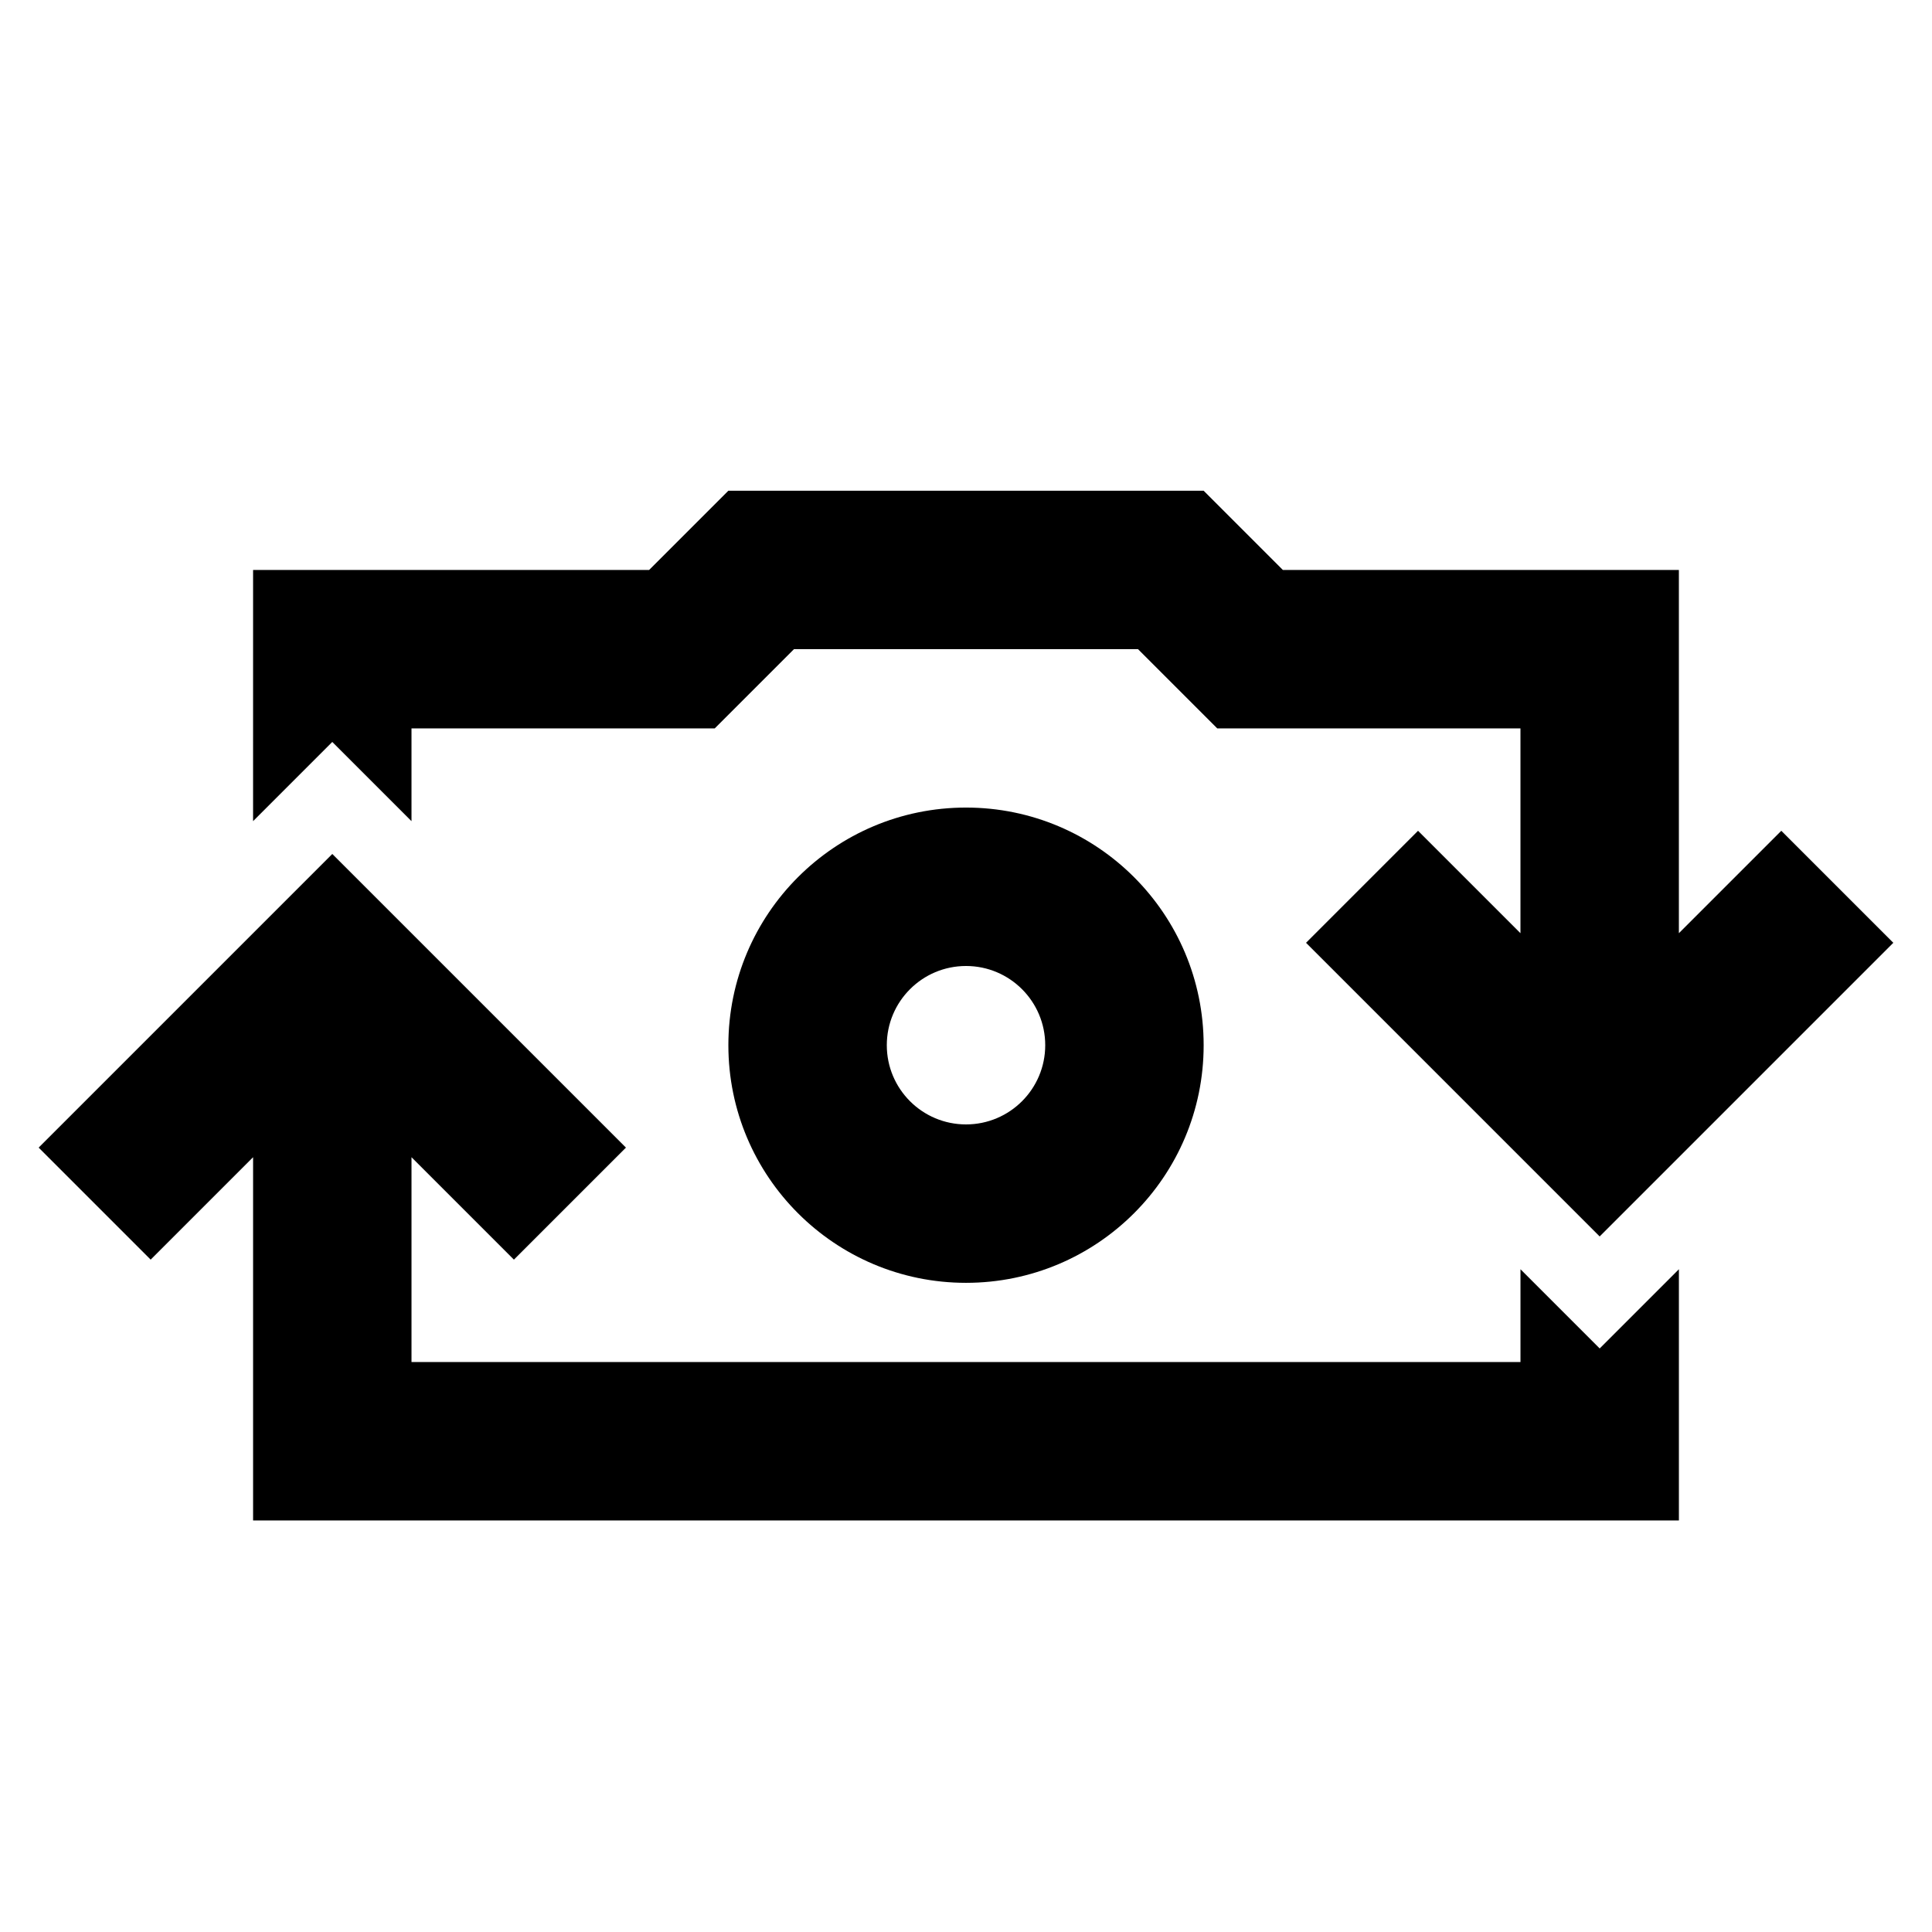
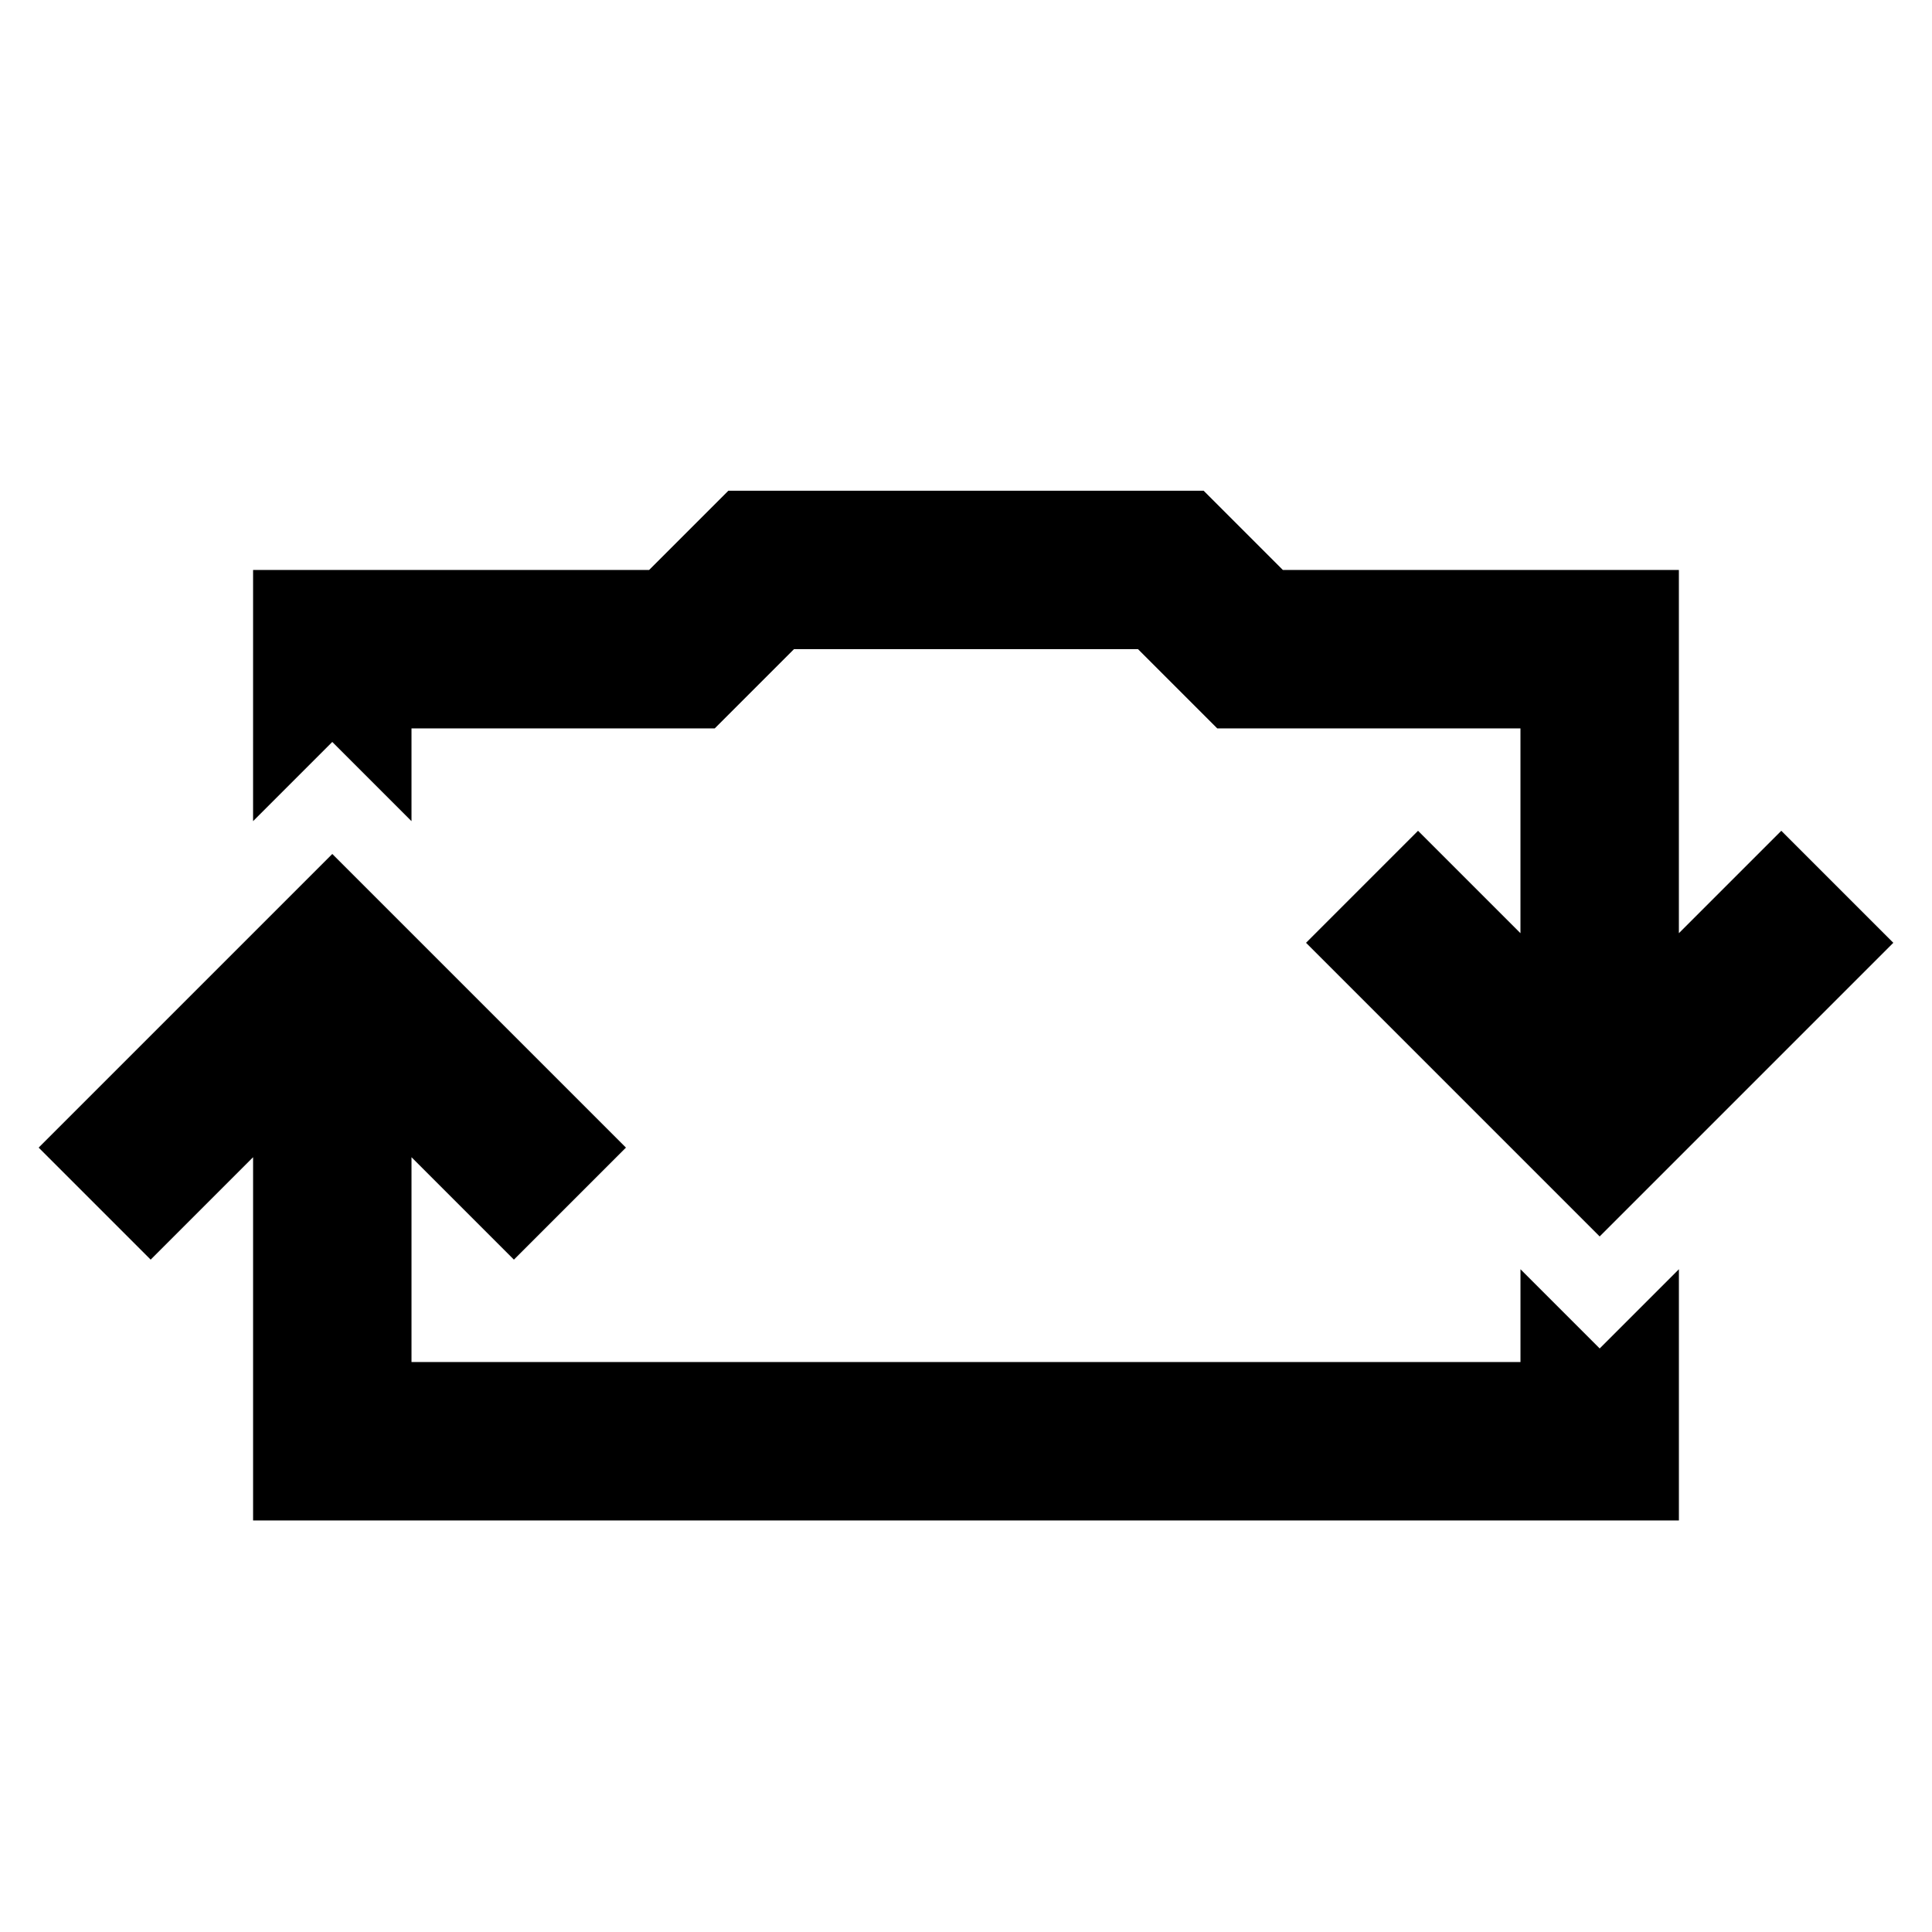
<svg xmlns="http://www.w3.org/2000/svg" fill="#000000" width="800px" height="800px" version="1.1" viewBox="144 144 512 512">
  <g>
    <path d="m211.07 295.04h104.96l20.992-20.992h125.95l20.988 20.992h104.96v96.266l27.141-27.141 29.688 29.688-77.82 77.82-77.816-77.82 29.684-29.688 27.141 27.141v-54.281h-80.363l-20.992-20.992h-91.172l-20.992 20.992h-80.367v24.59l-20.992-20.992-20.992 20.992z" />
    <path d="m211.07 546.94v-96.266l-27.141 27.141-29.688-29.688 77.82-77.82 77.82 77.82-29.688 29.688-27.141-27.141v54.281h293.89v-24.594l20.992 20.992 20.992-20.992v66.578z" />
-     <path d="m462.98 420.99c0 34.781-28.195 62.973-62.977 62.973s-62.977-28.191-62.977-62.973c0-34.785 28.195-62.977 62.977-62.977s62.977 28.191 62.977 62.977zm-41.984 0c0 11.594-9.398 20.992-20.992 20.992s-20.992-9.398-20.992-20.992 9.398-20.992 20.992-20.992 20.992 9.398 20.992 20.992z" fill-rule="evenodd" />
  </g>
</svg>